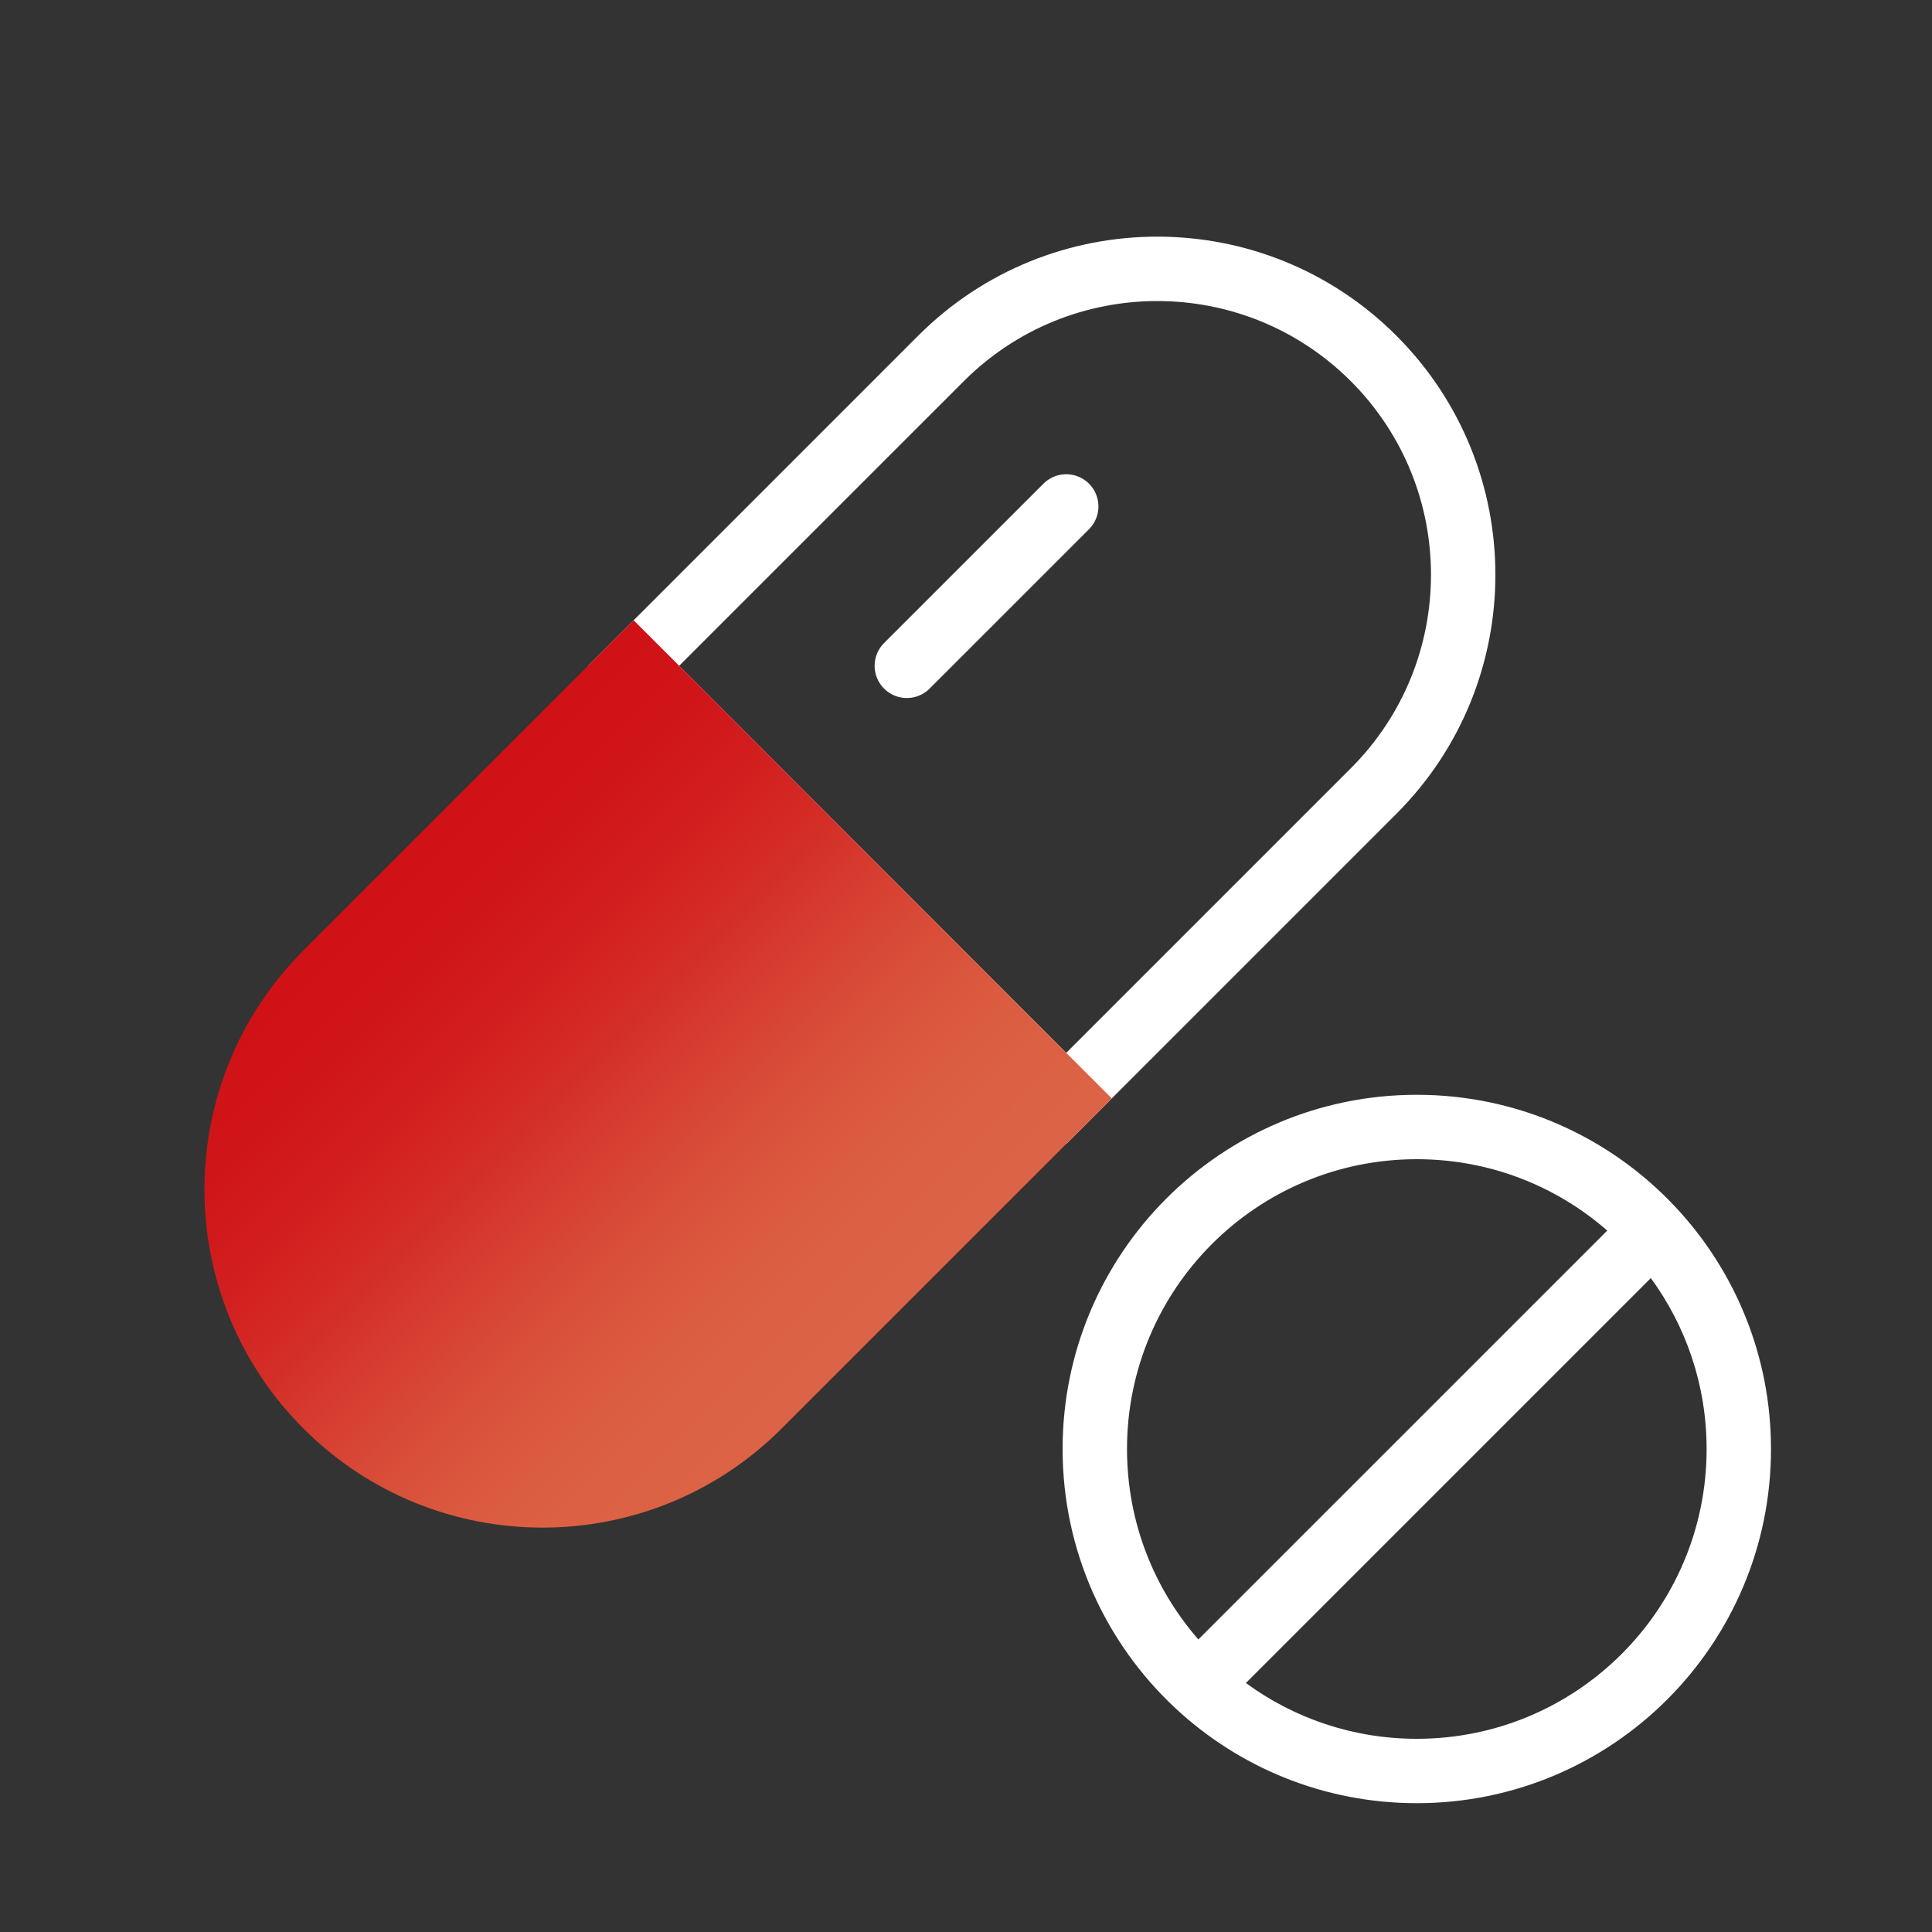
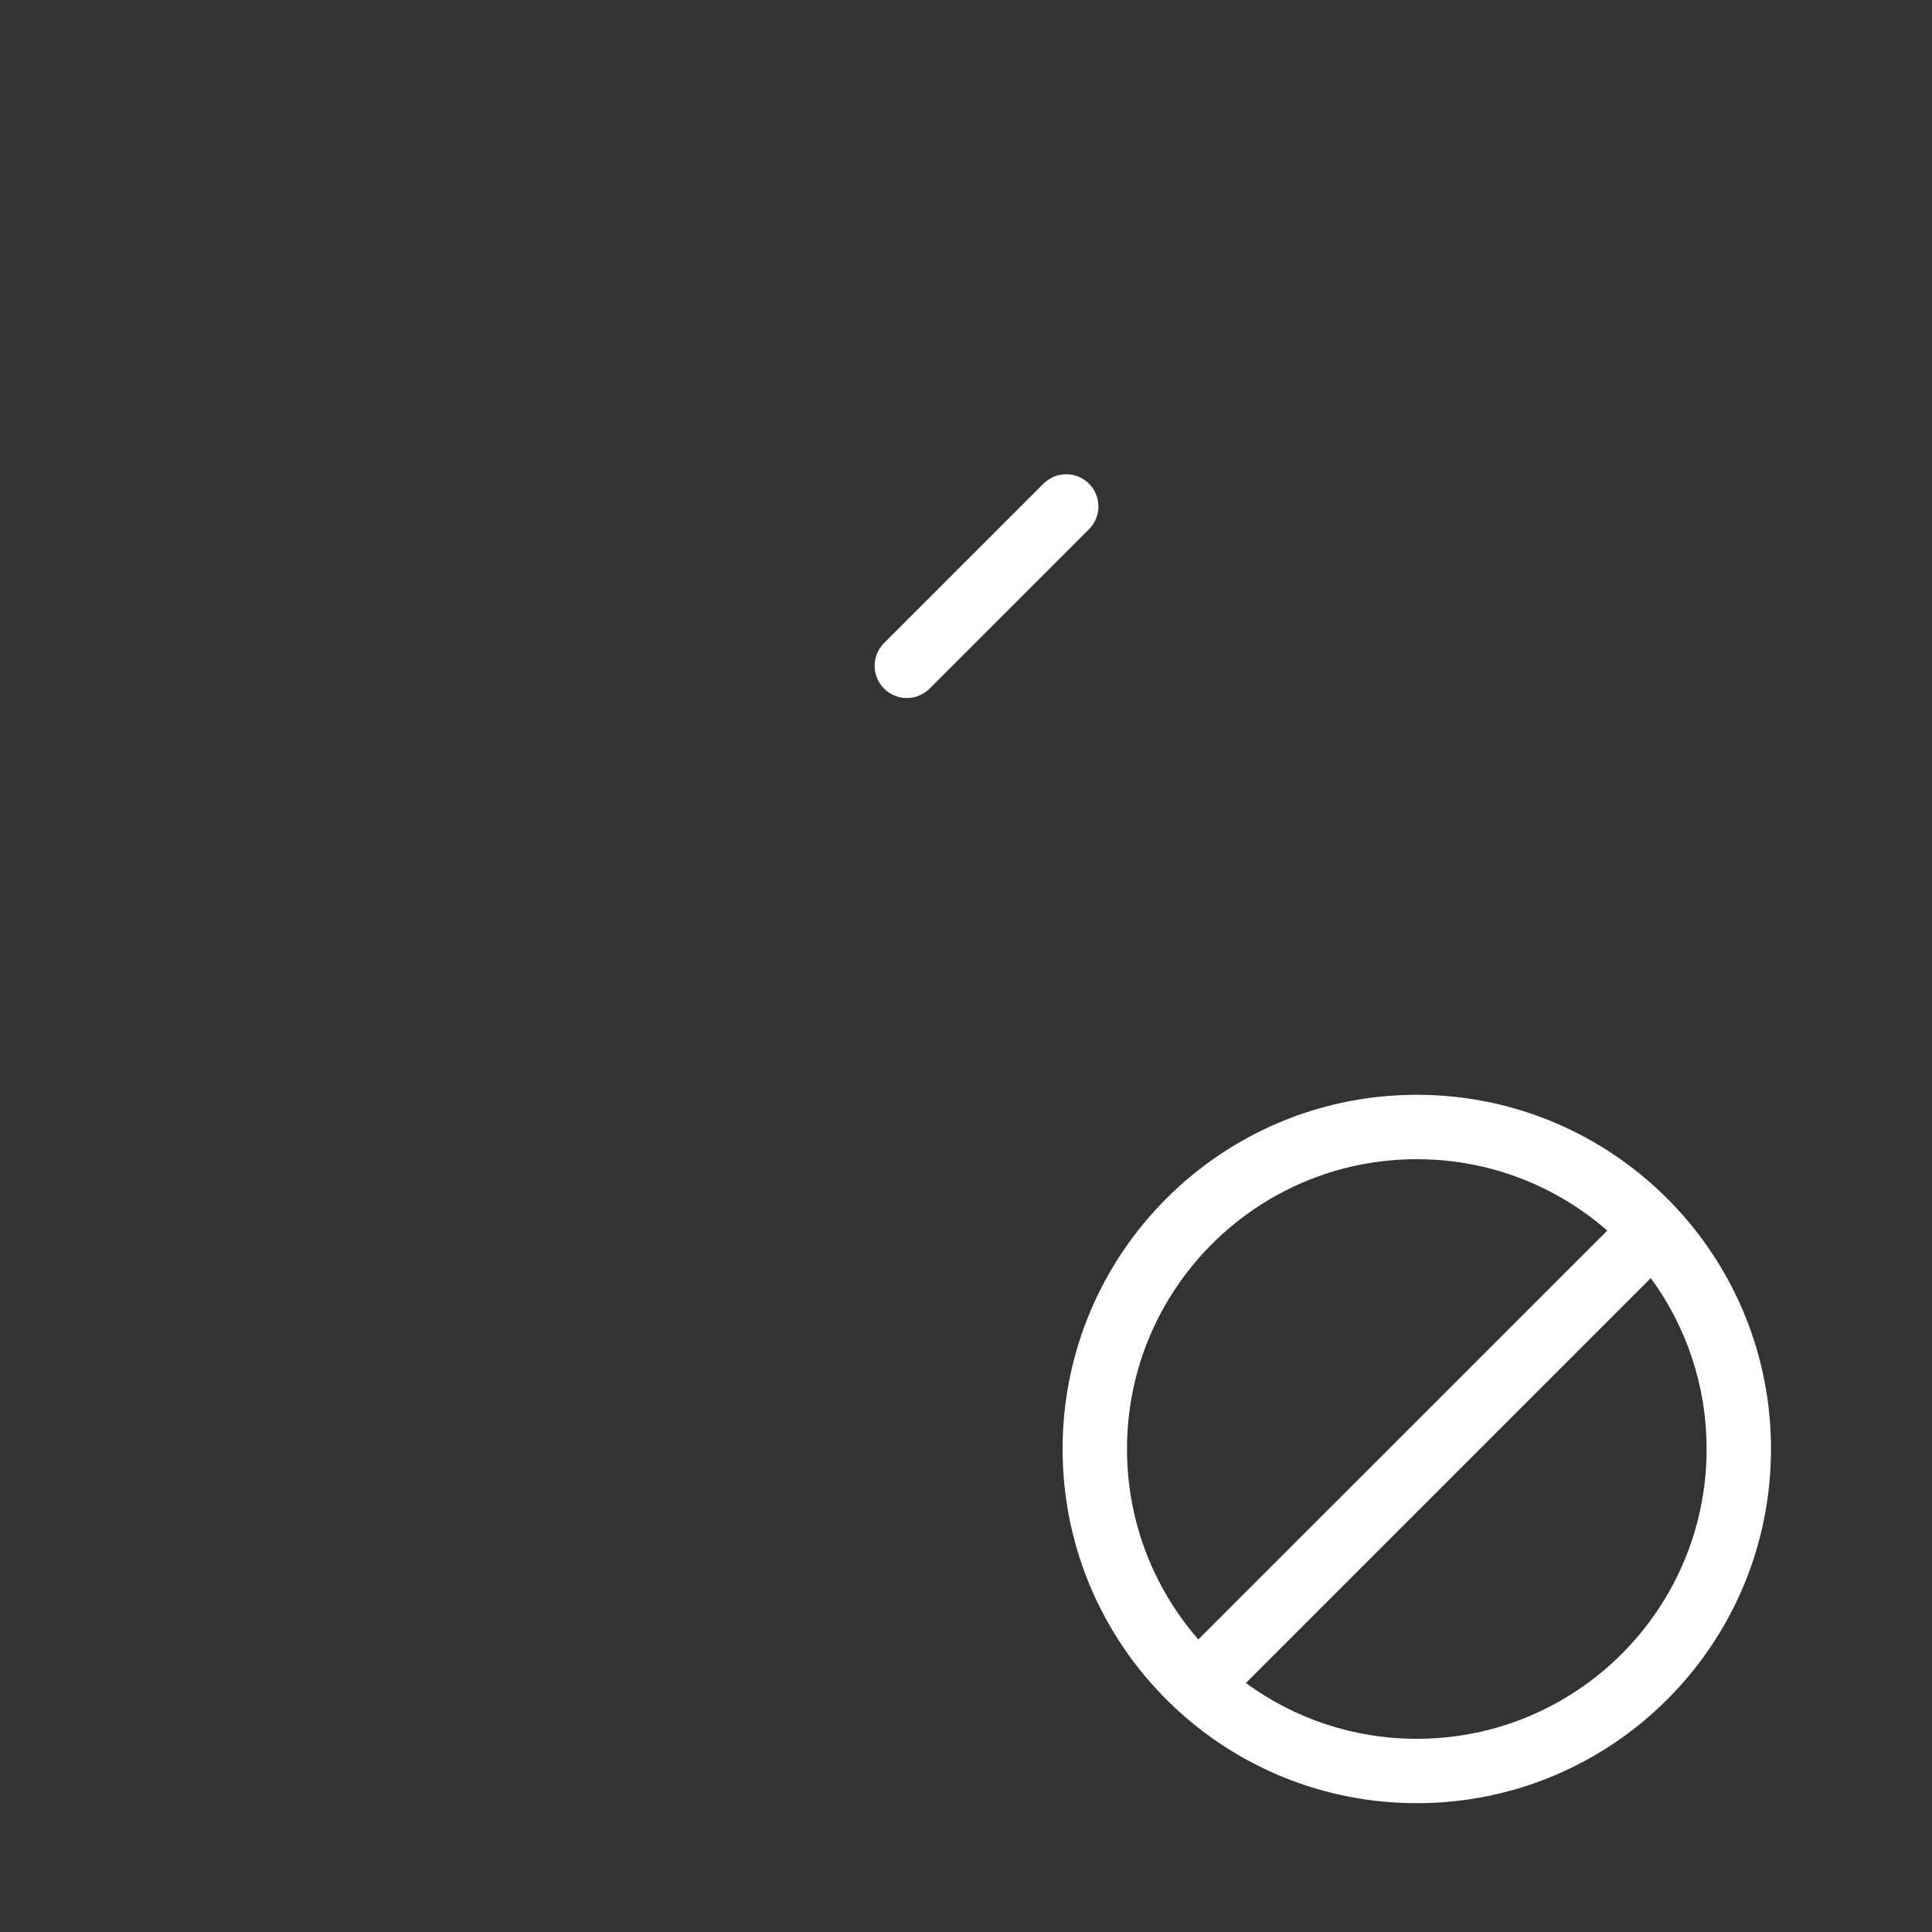
<svg xmlns="http://www.w3.org/2000/svg" width="80" height="80" viewBox="0 0 80 80" fill="none">
  <rect x="0" y="0" width="80" height="80" fill="#333333" stroke="none" />
  <path fill-rule="evenodd" clip-rule="evenodd" d="M58.667 45.333C62.902 45.333 66.719 47.129 69.396 50C71.839 52.62 73.333 56.135 73.333 60C73.333 68.1 66.767 74.666 58.667 74.666C54.802 74.666 51.286 73.172 48.667 70.729C45.795 68.052 44 64.235 44 60C44 51.9 50.566 45.333 58.667 45.333ZM51.59 69.69C53.575 71.143 56.018 72 58.667 72C65.294 72 70.667 66.627 70.667 60C70.667 57.351 69.809 54.908 68.357 52.923L51.59 69.69ZM58.667 48C52.039 48 46.667 53.373 46.667 60C46.667 63.019 47.78 65.776 49.622 67.886L66.553 50.956C64.443 49.113 61.686 48 58.667 48Z" fill="white" />
-   <path fill-rule="evenodd" clip-rule="evenodd" d="M38.022 13.899C43.489 8.432 52.353 8.432 57.82 13.899C63.288 19.367 63.288 28.232 57.82 33.699L44.15 47.37L24.352 27.57L38.022 13.899ZM55.935 15.785C51.509 11.359 44.333 11.359 39.908 15.785L28.122 27.57L44.15 43.597L55.935 31.812C60.361 27.386 60.361 20.211 55.935 15.785Z" fill="white" />
-   <path d="M32.365 59.154C26.898 64.622 18.034 64.622 12.566 59.154C7.099 53.687 7.099 44.823 12.566 39.355L26.237 25.684L46.036 45.483L32.365 59.154Z" fill="url(#paint0_linear_16546_127)" />
  <path d="M44.15 20.971L37.55 27.57" stroke="white" stroke-width="2.667" stroke-linecap="round" />
  <defs>
    <linearGradient id="paint0_linear_16546_127" x1="34.003" y1="57.021" x2="14.643" y2="37.663" gradientUnits="userSpaceOnUse">
      <stop stop-color="#DC6345" />
      <stop offset="0.067" stop-color="#DC6245" />
      <stop offset="0.133" stop-color="#DC6043" />
      <stop offset="0.2" stop-color="#DB5C41" />
      <stop offset="0.267" stop-color="#DA573E" />
      <stop offset="0.333" stop-color="#D9503A" />
      <stop offset="0.4" stop-color="#D84836" />
      <stop offset="0.467" stop-color="#D73F31" />
      <stop offset="0.533" stop-color="#D5362B" />
      <stop offset="0.6" stop-color="#D42D26" />
      <stop offset="0.667" stop-color="#D32522" />
      <stop offset="0.733" stop-color="#D21E1E" />
      <stop offset="0.8" stop-color="#D1191B" />
      <stop offset="0.867" stop-color="#D01519" />
      <stop offset="0.933" stop-color="#D01317" />
      <stop offset="1" stop-color="#D01217" />
    </linearGradient>
  </defs>
</svg>